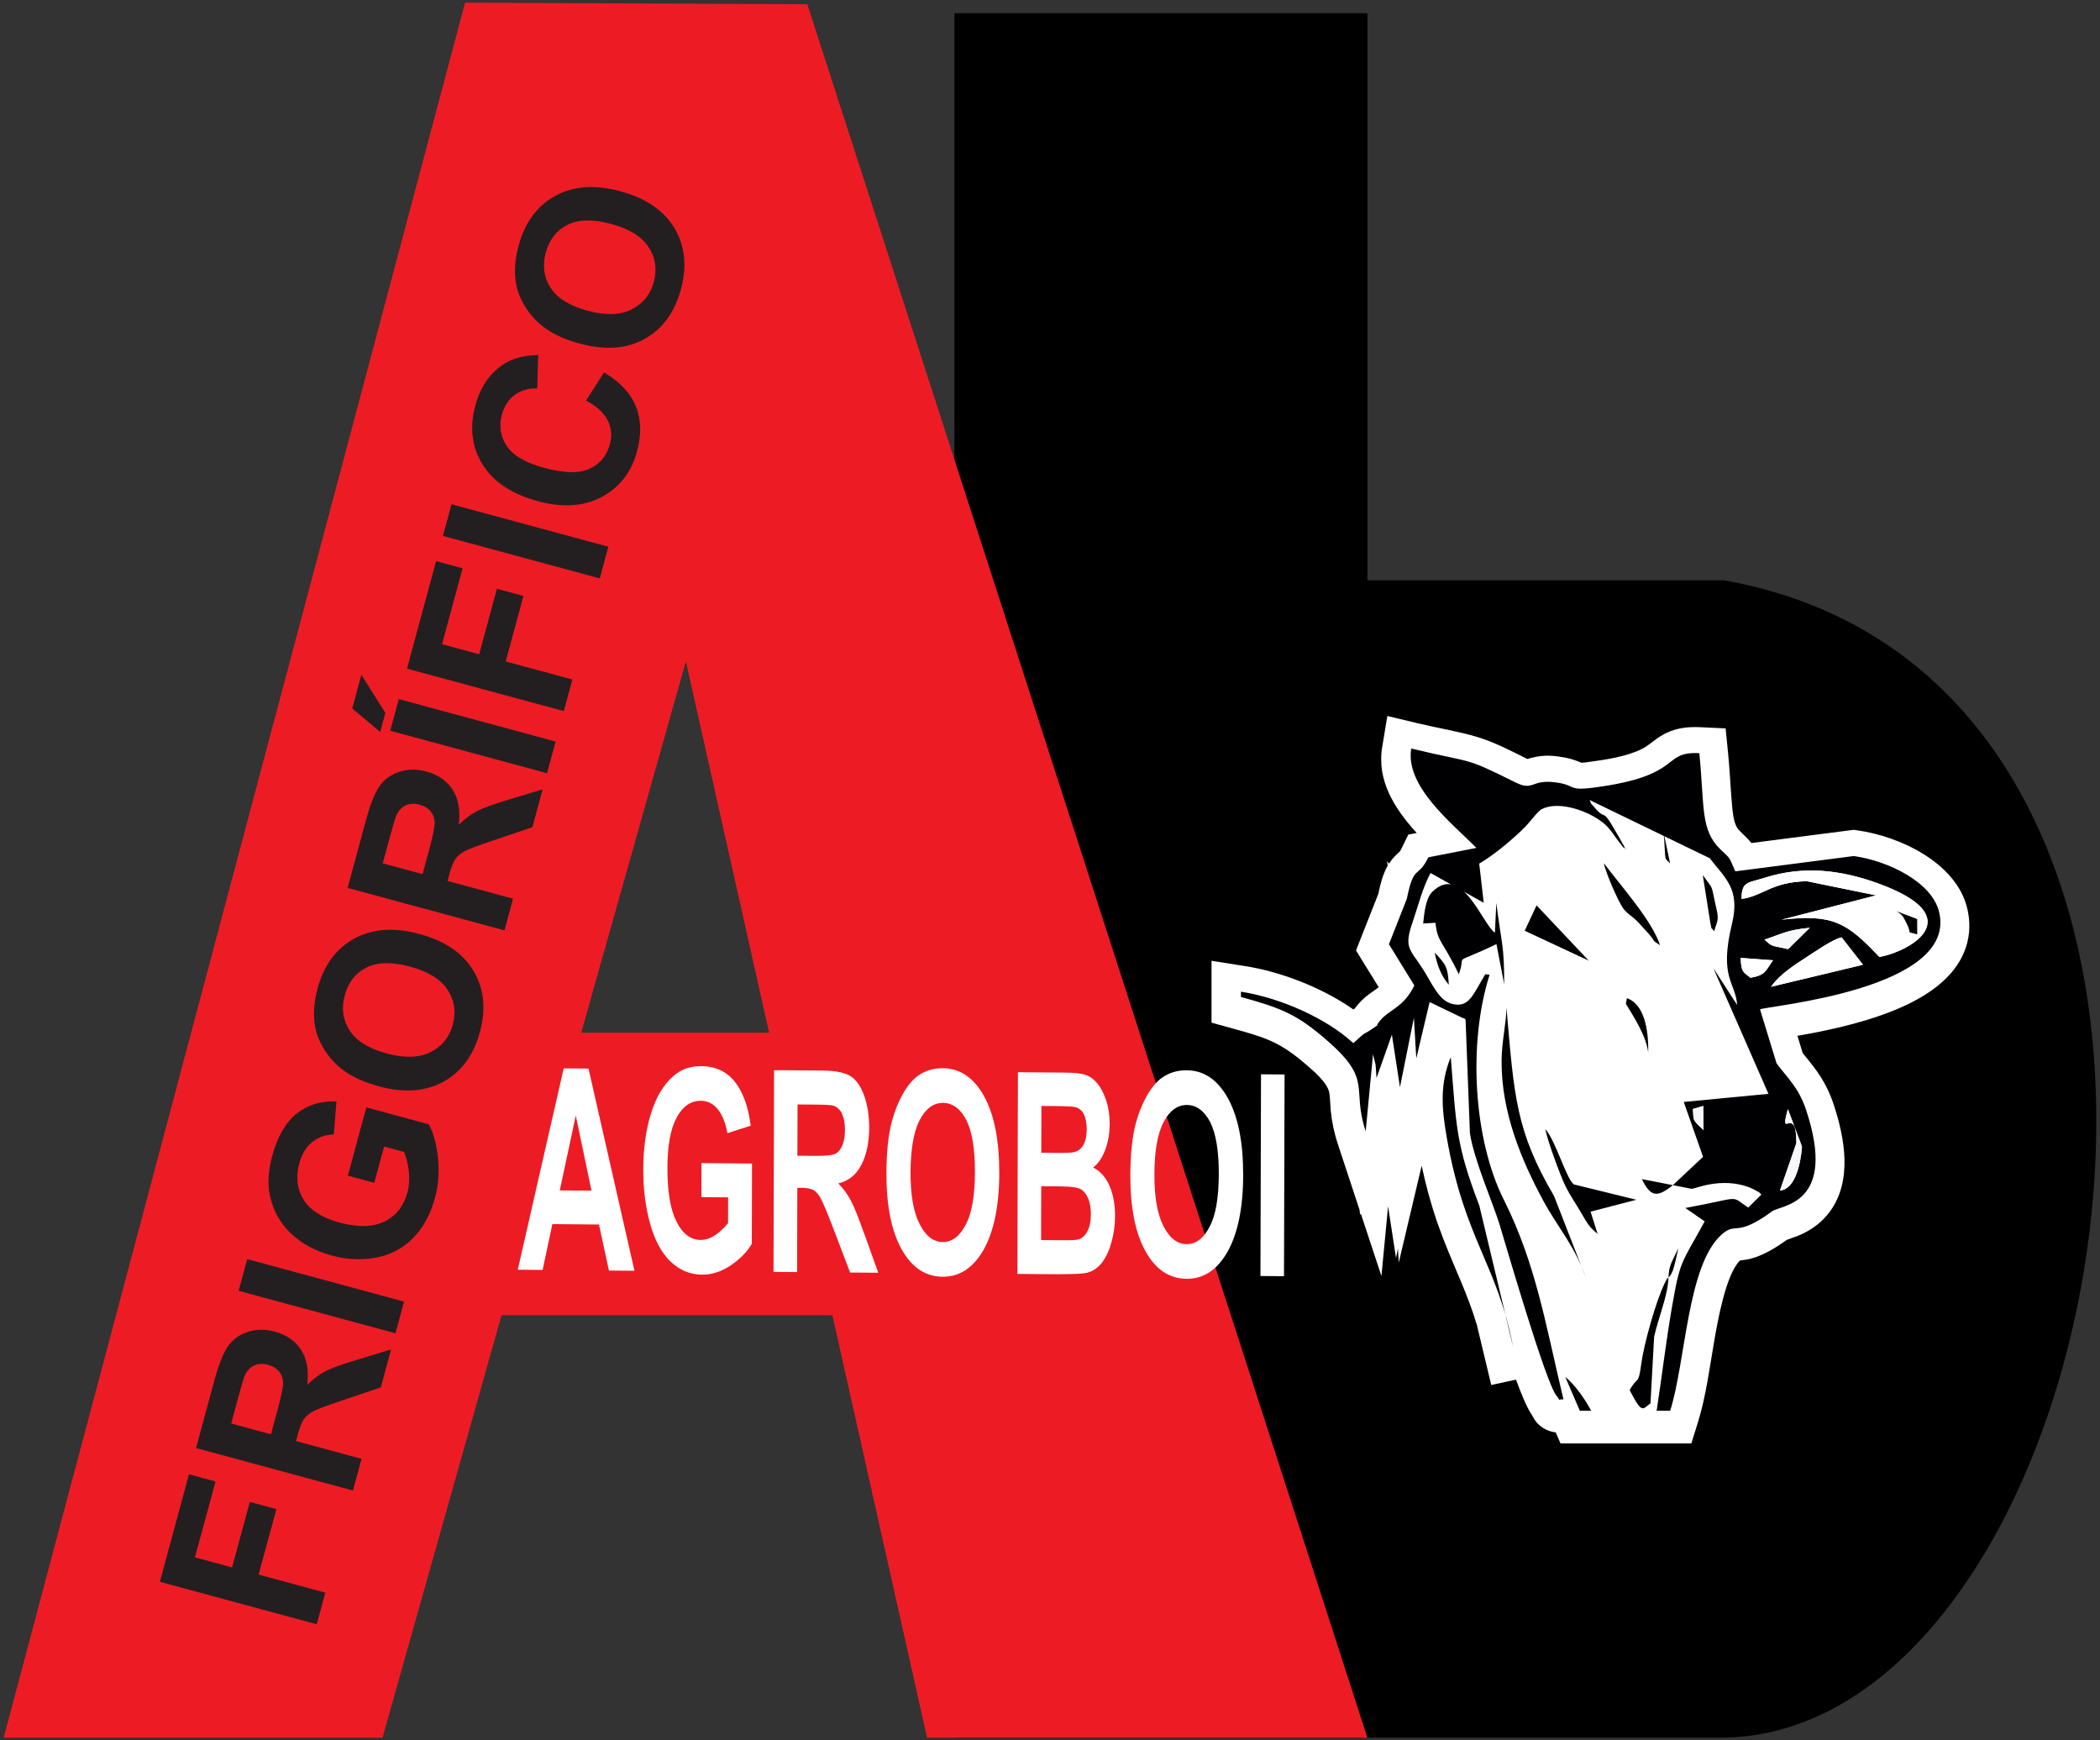
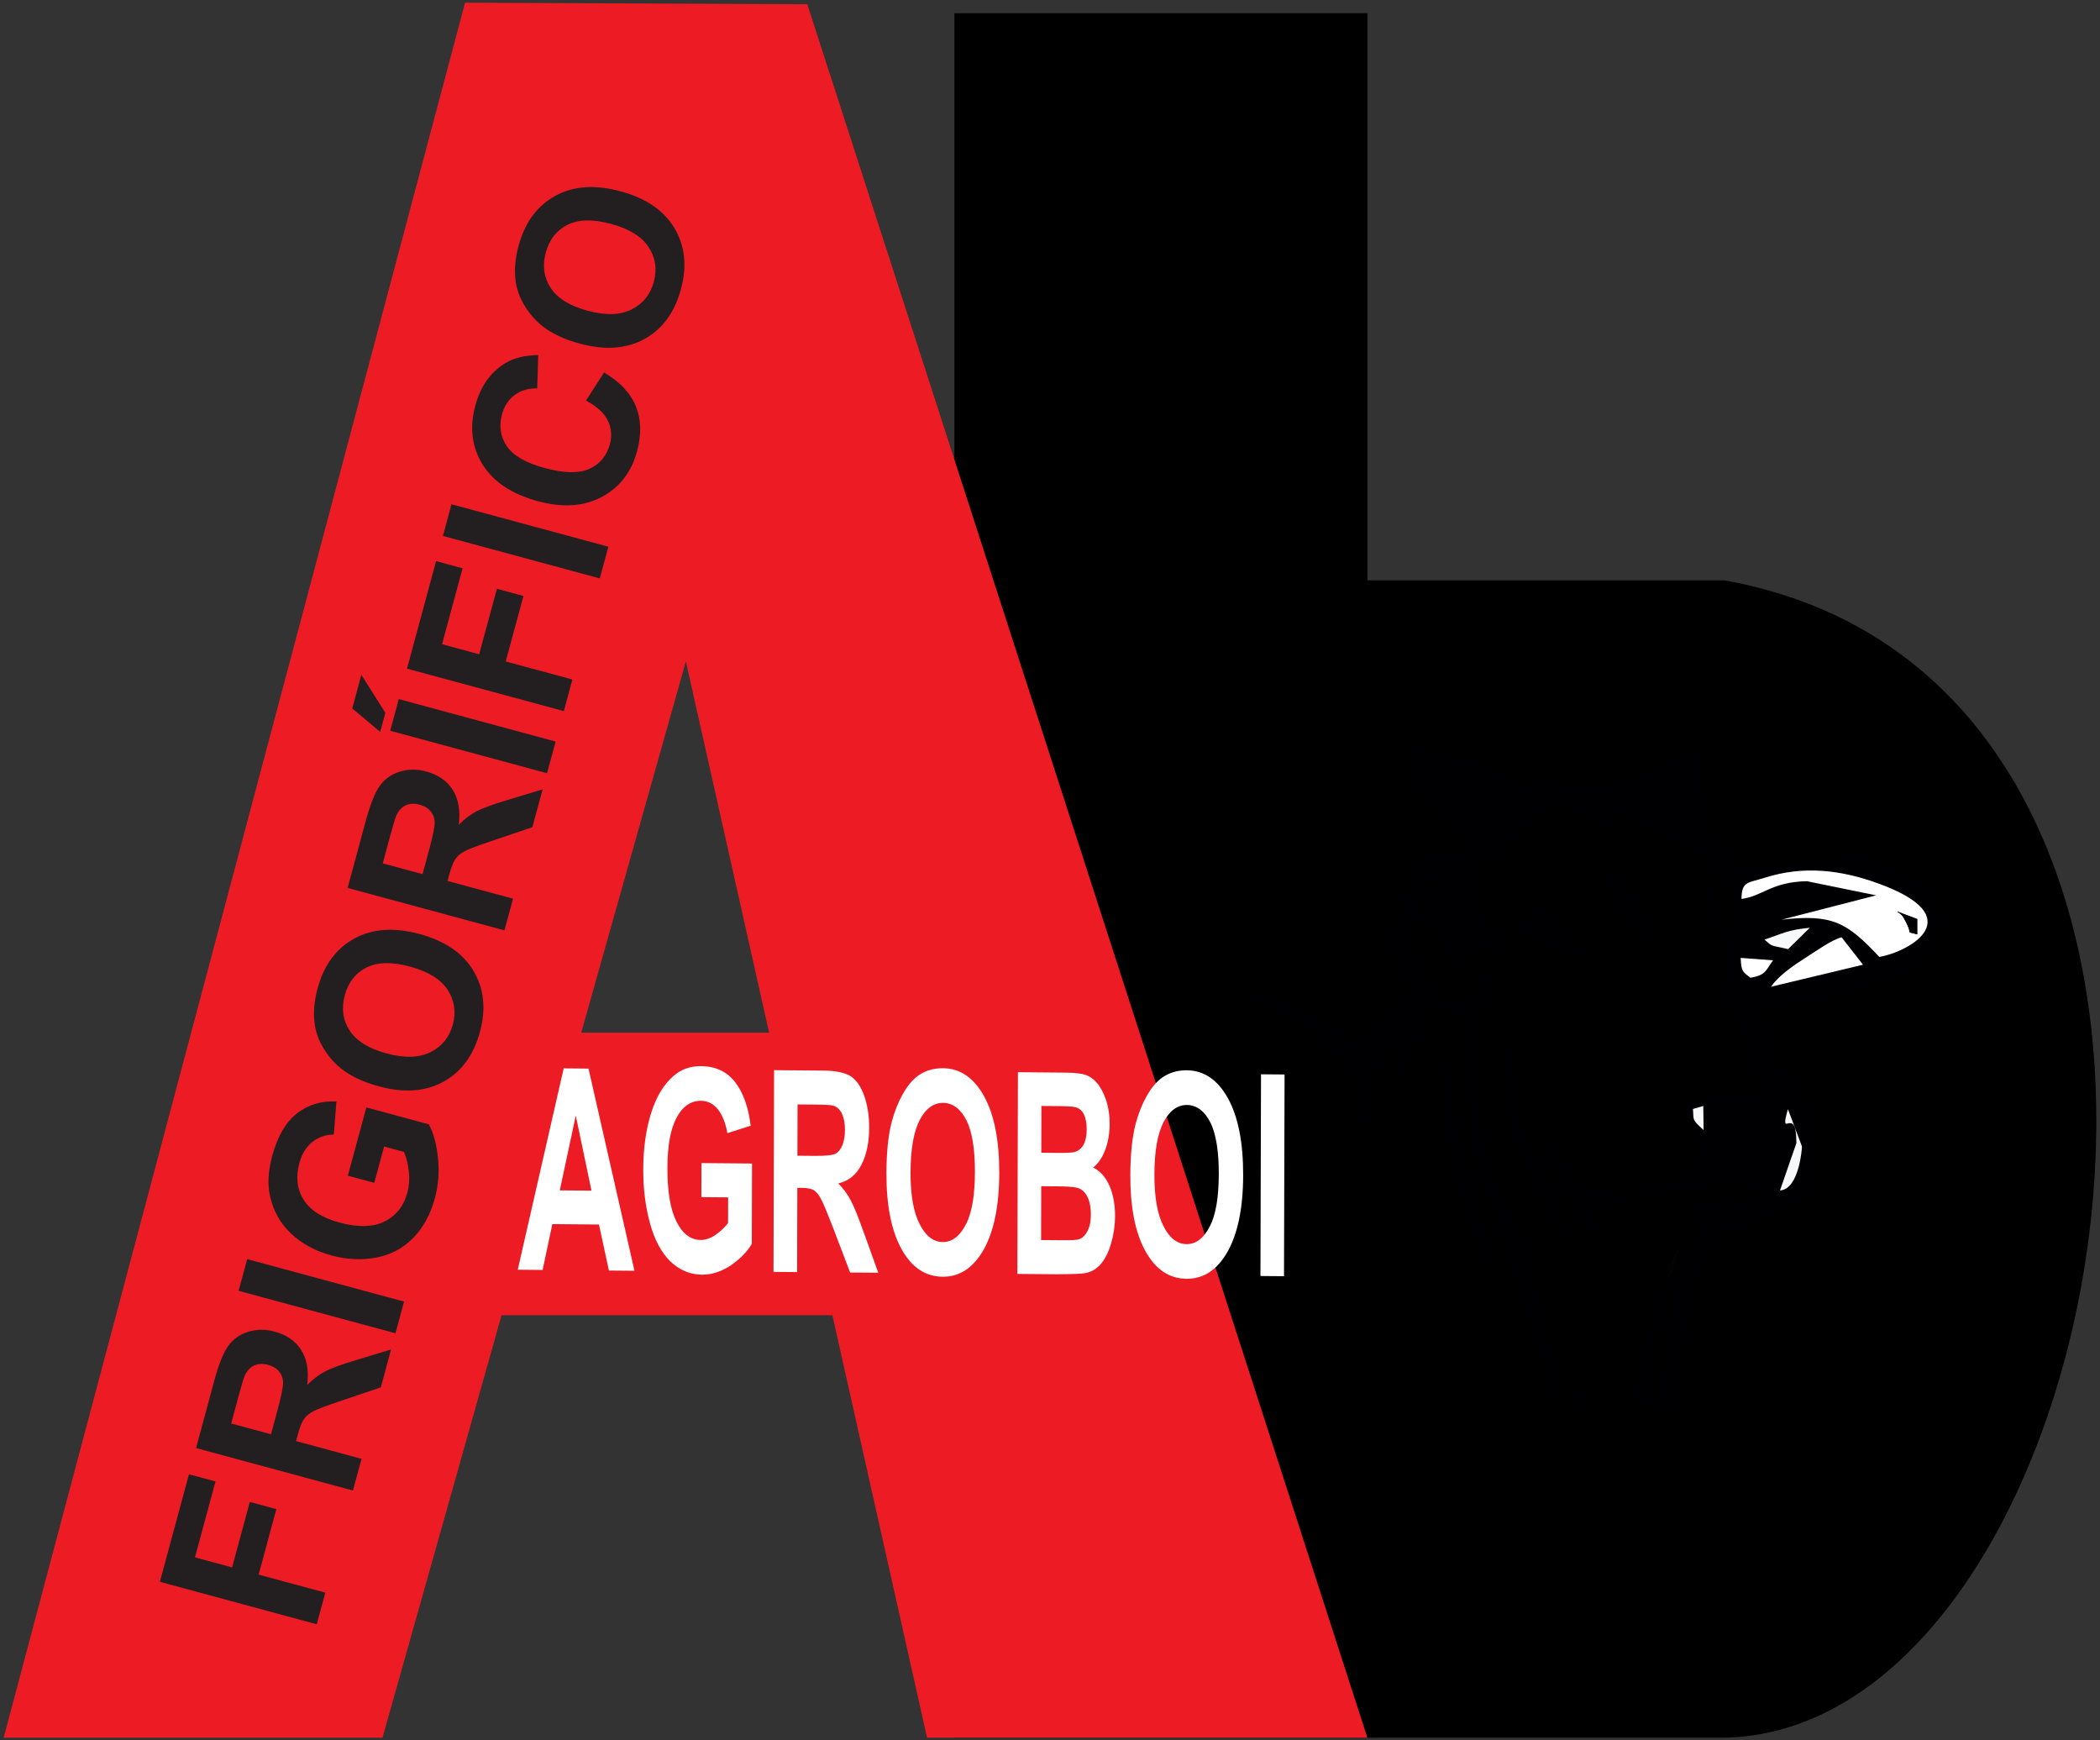
<svg xmlns="http://www.w3.org/2000/svg" viewBox="0 0 560 464">
  <rect x="0" y="0" width="560" height="464" fill="#333333" stroke="none" />
  <defs>
    <style>      .cls-1 {        fill: #231f20;      }      .cls-2 {        fill: #f7f8f9;      }      .cls-2, .cls-3, .cls-4, .cls-5, .cls-6, .cls-7, .cls-8 {        fill-rule: evenodd;      }      .cls-3 {        fill: #fff;      }      .cls-4 {        fill: #020303;      }      .cls-5 {        fill: #ed1c24;      }      .cls-6 {        fill: #000002;      }      .cls-8 {        fill: #000001;      }    </style>
  </defs>
  <g id="Layer_1">
    <path class="cls-7" d="M364.64,154.72h95.17c155.39,27.87,106.96,306.52,0,308.57h-205.3V3.53h110.13" />
    <path class="cls-5" d="M154.99,275.33l27.91-99,22.2,99M215.28,1.14l-91.26-.43L.98,463.29h101.02l31.75-112.64h88.22l25.25,112.64h117.41L215.28,1.14Z" />
  </g>
  <g id="Layer_5">
-     <path class="cls-3" d="M370.08,230.84l-.23-1.2.57.62c.59-.93,1.3-1.81,2.17-2.61.21-.2.48-.4.67-.61.2-.24.45-.75.58-1.03l1.7-3.49,2.25-.44c-5.93-6.51-10.69-13.98-9.2-22.94l1.37-8.25,8.13,1.95c5.15,1.24,10.91,2.16,15.92,3.67,4.51,1.36,9.06,3.74,13.28,5.84,2.9-.82,4.79-1.09,8.14-.68v-.03s.02.04.02.04c.1.01.21.03.31.04,2.39.31,3.86.76,5.93,1.62.73,0,1.71-.15,2.34-.24,4.19-.55,9.81-1.44,13.65-3.34,1.95-.96,3.35-2.39,5.18-3.52,3.32-2.06,6.75-2.55,10.59-2.36l6.71.32.67,6.69c.46,4.57.63,9.14,1.04,13.7.15,1.68.38,4.23,1.18,5.75.28.54.65.98,1.09,1.4,1.36,1.29,2.23,2.17,2.89,3.02l27.28-3.52,1.04.15c11.25,1.58,26.04,8.54,29.15,20.41.94,3.6.9,7.31-.29,10.85-3.64,10.82-16.49,16.27-26.55,19.32-5.57,1.69-11.3,2.94-17.03,3.96-.44.08-.88.15-1.32.22l1.41,4.61c.6.77,1.23,1.52,1.84,2.28,2.92,3.61,4.92,6.92,6.4,11.37,2.98,8.98,5.07,20.37-.99,28.61-1.96,2.67-4.52,4.63-7.5,6.02-1.35.63-2.63,1-3.95,1.5-2.58,1.85-5.45,3.65-8.44,4.67-1.55.53-2.68.68-4.1.86-3.78,3.75-5.94,16.24-6.81,21.2-1.26,7.23-2.24,15.11-4.44,22.1l-1.71,5.46h-34.89l-1.27-2.94c-1.24-.13-2.46-.56-3.55-1.3-1.18-.8-2.07-1.87-2.65-3.09-1.39-1.98-2.94-5.66-4.39-9.67l-6.61,1.42-3.8-15.9c-1.25-4.24-2.84-8.29-4.56-12.36-2.06-4.88-4.14-9.67-5.89-14.67-1.78-5.1-3.19-10.27-4.3-15.53l-6.11,25.83-.22-3.75-.51,2.54-2.12-13.8-1.77,18.59-5.52-16.71-.17.47-.14-1.38-5.81-17.61c-.96-2.92-1.58-5.81-1.87-8.87-.15-1.53-.15-3.21-.39-4.71-.43-2.67-4.1-5.77-5.97-7.38-7.09-6.13-10.69-7.29-19.72-9.78l-5.72-1.58v-16.49l9,1.42c9.48,1.49,20.43,5.69,28.81,11.54.12-.07.24-.15.4-.26.22-.3.45-.59.69-.87.7-.85,1.49-1.62,2.34-2.33,1.19-.99,2.34-1.65,3.34-2.46l-6.05-9.8,5.96-15.11c.54-2.63,1.18-5.16,2.45-7.41" />
    <path class="cls-6" d="M330.92,264.36v1.44c10.85,3,14.91,4.63,22.74,11.4,12.64,10.93,6.61,12.55,10.52,24.41l1.96-20.53.66,2.69c.12.8.17,2.64.27,3.65l4.1-11.58,2.15,14.01,3.72-18.51.64,10.85,3.55-15.03,8.96,4.31c.11-.21.44.22.63.37l1.16,30.33c1.13,7.21,6.12,18.51,7.91,24.31,1.37,4.44,12.29,42.28,15.18,45.63,1.49,1.73-.38.9,1.85.98-4.75-19.88-7.32-36.1-15.92-53.26-8.03-16.03-9.62-41.57-3.77-59.97l-1.15-.11c-3.28,5.38-4.23,8.86-8.57,7.97-3.85-.78-5.53-5.43-8.11-9.42-3.49-5.41-5.08-5.53-2.71-12.45,1.71-4.99,2.62-9.03,4.79-13.1l14.18,7.94-1.2-10.44c3.63-2.07,9.25-6.69,12.45-10.01,1.02-1.06,3.21-4,4.21-4.51,4.35-2.2,10.96.27,13.9,1.97,4.54,2.62,4.7,4.44,7.49,7.73.12.14.45.72.54.55.09-.17.36.38.56.56-7.7-13.87-4.26-6.34-8.66-11.55-1.13-1.33-.33-.13-1.06-1.7l32.04,15.52c4.08,5.33,8.21,8.13,5.92,17.55-3.51,14.44.99,15.52,1.39,21.58l-6.35-9.82,14.7,33.51-22.59,2.16,5.15,14.64-8.1,7.59c-4.33,3.48-5.95,2.92-8.23-1.66l13.32,2.6c1.15-.11,7.75-3.1,15.05-.51.48.17,1.37.59,1.83.84,1.85,1.01.93.56,1.69,1.2l-3.52,3.46c-5.1-3.38-1.22-2.72-16.77.11l5.16,3.58c-6.3,11.53-6.5,10.03-8.76,23.05-1.49,8.55-2.71,18.7-4.05,27.44h3.61c4.18-13.3,4.55-38.69,13.64-46.91,4.09-3.7,3.65.97,13.54-6.27,2.4-1.76,17.46-1.69,9.08-26.98-2.02-6.09-5-8.55-7.89-12.47l-4.41-14.39c1.54-.92,53.19-5.22,47.69-26.21-2.02-7.73-13.43-13.37-22.69-14.67l-31.6,4.08c-1.71-3.86-1.05-3.1-3.88-5.78-5.49-5.2-4.29-11.48-5.71-25.73-10.34-.49-3.9,6.01-28.04,9.17-7.3.96-4.62-.64-10.3-1.38-6.63-.87-5.77,2.46-10.7,0-14.16-7.03-10.56-4.89-27.78-9.02-1.67,10,10.68,19.77,17.39,26.49l-12.82,2.51c-2.83,5.83-3.87,1.67-5.74,11.05l-4.78,12.12,6.77,10.98c-2.78,5.86-6.62,6.37-9.09,9.35-2,2.41.68.26-2.16,2.25-2.58,1.81-1.04.12-5.02,3.8-6.88-6.39-18.99-12-29.93-13.72M464.4,239.67c.04-4.77,1.67-4.21,6.28-5.67,10.29-3.26,20.21-2.08,30.2,1.55,24.8,9,8.39,18.15.28,19.6-8.64-9.2-12.45-11.51-26.08-9.94l25.21-6.49-18.43-3.77c-9.48.18-11.83,3.99-17.46,4.73ZM470.53,250.51c4.96-1.61,5.88-2.54,12.09-3.15l-5.78,5.69c-4.91-1.11-4.03-.53-6.31-2.53ZM466.78,260.69c-2-1.62-2.45-1.52-2.6-5.3l8.63.64c-1.99,2.74-1.91,3.96-6.03,4.66ZM472.26,263.08c.15-.21.36-.48.48-.62.12-.14.33-.43.48-.6,2.02-2.33,5.25-4.59,7.96-6.3,2.48-1.57,7.35-5.08,9.91-5.64l5.7,7.3-24.54,5.88ZM454.2,294.86l.08,6.42c-3.24-2.93-2.58-2.57-2.84-5.61l2.76-.81ZM480.52,305.69c.02.22-.68,11.37-5.87,11.71l4.38-12.62c0-10.82-4.78-.24-2.26-9.07l3.75,9.98Z" />
    <path class="cls-3" d="M464.4,239.67c5.63-.74,7.98-4.55,17.46-4.73l18.43,3.77-25.21,6.49c13.63-1.57,17.44.74,26.08,9.94,8.1-1.46,24.51-10.6-.28-19.6-9.99-3.63-19.91-4.81-30.2-1.55-4.61,1.46-6.24.91-6.28,5.67M511.25,249.12c-3.38-1.05-1.02.43-3.02-3.35-.86-1.62-.9-1.78-2.4-2.79l5.43,2.04v4.1Z" />
    <path class="cls-6" d="M379.51,246.22l3.28-.2c.52,5.23,1.84,4.59,6.22,13.72,2.27-6.03-2.63-1.95,10.04-8.03l2.07,10.69c0-10.65-.71-10.51-2.1-21.65l-.38,7.92c-3.31-2.18-8.78-18.68-16.71-10.88-1.7,1.67-2.11,5.35-2.42,8.42" />
    <path class="cls-6" d="M386.88,281.81c-2.96,7.26-2.46,13.61-1.04,21.67,4.77,27.13,13.47,33.64,17.66,55.64l-9.02-37.71c-6.29-16.45-6.11-20.98-7.61-39.6" />
    <path class="cls-6" d="M401.71,268.63c0,4.1-1.26,8.96-1.29,14.2-.08,13.68,5.28,26.48,11.15,37.34,3.78,7.01,8.35,11.9,11.35,20.56l-8.49-21.82c-10.22-17.45-10.65-26.53-12.71-50.27" />
    <path class="cls-3" d="M472.26,263.08l24.54-5.88-5.7-7.3c-2.56.57-7.43,4.07-9.91,5.64-2.71,1.71-5.94,3.98-7.96,6.3-.15.17-.36.46-.48.6-.12.15-.33.41-.48.62" />
    <path class="cls-6" d="M419.76,315.8c-1.99-1.17-4.84-11.59-7.68-14.77.54,2.96,4.07,12.62,5.45,15.37,1.26,2.49,2.71,4.54,3.96,6.69,1.84,3.17,2.26,4,4.54,5.88l-1.88-5.93,12.19-3.17" />
    <path class="cls-6" d="M444.91,340.66c-.49.59.18-.89-.97,1.42-2.37,4.79-5.6,16.4-6.28,21.6-.77,5.83-.96,3.04-3.08,6.95,3.4,6.63,3.44,4.99,5.55,3.51l.97-17.77c1.11-4.94,3.77-11.36,3.81-15.71" />
    <path class="cls-6" d="M406.59,248.15l17.07,7.97-13.91-14.74" />
    <path class="cls-6" d="M442.68,252c-2.2-6.65-10.33-15.65-14.97-21.85.33,2.22,4.1,10.99,5.47,12.45,1.82,1.94,2.25,1.59,4.54,4.24.83.96,1.26,1.32,2.05,2.25,1.81,2.12.61,1.44,2.91,2.91" />
    <path class="cls-2" d="M479.04,304.77l-4.38,12.62c5.19-.33,5.88-11.49,5.87-11.71l-3.75-9.98c-2.52,8.83,2.26-1.75,2.26,9.07" />
    <path class="cls-2" d="M470.53,250.51c2.28,2,1.41,1.42,6.31,2.53l5.78-5.69c-6.21.61-7.13,1.54-12.09,3.15" />
    <path class="cls-3" d="M466.78,260.69c4.12-.7,4.04-1.92,6.03-4.66l-8.63-.64c.15,3.78.6,3.68,2.6,5.3" />
    <path class="cls-6" d="M457.09,248.29c1.17-3.57,1.3-3.12.33-7.32-1.22-5.33-.26-3.34-3.35-7.69l2.04,12.91c.59,2.48-.08.48.98,2.1" />
    <path class="cls-7" d="M433.83,266.13l-.26,1.49c2.15,3.57,5.34,8.42,5.95,12.93.13-6.45-1.24-12.92-5.69-14.43" />
    <path class="cls-6" d="M421.29,376.12h3.01c-1.54-2.96-4.38-7.05-6.89-9" />
    <path class="cls-6" d="M511.25,249.12v-4.1l-5.43-2.04c1.51,1.01,1.55,1.17,2.4,2.79,2.01,3.78-.35,2.3,3.02,3.35" />
    <path class="cls-2" d="M451.45,295.67c.26,3.04-.4,2.68,2.84,5.61l-.08-6.42" />
    <path class="cls-8" d="M386.35,262.55c-.27-4.81-.76-5.35-3.76-8.58.66,3.47,1.75,6.22,3.76,8.58" />
    <path class="cls-4" d="M444.91,340.66c.26-.35.55-.45,1.15-1.84.14-.32.54-1.84.6-2.1.29-1.12.64-2.78.91-3.96l-1.87,3.9c-.69,2.06-.55,1.49-.79,4" />
    <path class="cls-8" d="M445.37,230.23l-1.83-8.65c.3,2.28.22,1.92.33,3.72.29,4.9.09,3.18,1.5,4.94" />
  </g>
  <g id="Layer_3">
    <polygon class="cls-3" points="336.12 340.2 336.27 286.42 342.55 286.47 342.4 340.25 336.12 340.2" />
    <path class="cls-3" d="M327.45,292.81c-2.72-4.91-6.39-7.42-10.95-7.46-2.56-.02-4.77.64-6.73,2.05-1.43,1.04-2.78,2.68-4,4.85-1.22,2.17-2.18,4.56-2.92,7.34-.96,3.67-1.41,8.25-1.43,13.73-.02,8.56,1.3,15.33,4.02,20.24,2.72,4.91,6.35,7.34,10.99,7.38,4.55.04,8.2-2.41,10.95-7.27,2.7-4.86,4.11-11.61,4.13-20.32.02-8.79-1.35-15.63-4.06-20.54ZM322.58,327.02c-1.61,3.14-3.66,4.7-6.17,4.68-2.47-.02-4.55-1.62-6.14-4.78-1.64-3.17-2.45-7.76-2.43-13.84.02-6.23.85-10.81,2.42-13.88,1.61-3.06,3.7-4.62,6.26-4.6,2.6.02,4.68,1.62,6.23,4.63,1.51,3.02,2.28,7.68,2.26,13.84-.02,6.24-.81,10.89-2.42,13.95Z" />
    <path class="cls-3" d="M295.86,316.12c-1.03-2.26-2.46-3.93-4.36-4.84,1.35-1.04,2.43-2.61,3.22-4.71.79-2.1,1.18-4.42,1.19-6.98,0-2.33-.33-4.43-.94-6.24-.65-1.88-1.42-3.39-2.37-4.53-.95-1.14-2.03-1.89-3.24-2.28-1.21-.39-3.03-.55-5.51-.57l-12.4-.11-.15,53.78,10.58.09c3.99-.04,6.5-.09,7.54-.31,1.69-.29,3.08-1.17,4.21-2.52,1.13-1.34,2.05-3.21,2.7-5.54.66-2.25,1.01-4.65,1.02-7.13,0-3.08-.5-5.79-1.5-8.13ZM277.71,294.86l3.6.03c2.95.02,4.72.11,5.33.27,1.04.23,1.86.84,2.38,1.9.52,1.06.77,2.41.77,4.06,0,1.73-.31,3.15-.92,4.2-.61,1.05-1.48,1.64-2.52,1.86-.61.15-2.13.21-4.55.19l-4.12-.04.03-12.47ZM289.98,328.24c-.57,1.12-1.35,1.87-2.26,2.16-.61.22-2.04.28-4.29.26l-5.81-.05.04-14.35,5.07.04c2.82.02,4.68.26,5.55.8.82.53,1.47,1.36,1.94,2.5.43,1.13.69,2.48.68,4.14,0,1.88-.31,3.38-.92,4.5Z" />
    <path class="cls-3" d="M262.41,292.25c-2.72-4.91-6.4-7.42-10.95-7.45-2.56-.02-4.77.64-6.72,2.05-1.43,1.04-2.78,2.68-4,4.85-1.22,2.17-2.18,4.56-2.93,7.34-.96,3.67-1.41,8.25-1.43,13.73-.02,8.56,1.3,15.33,4.02,20.24,2.72,4.91,6.35,7.34,10.99,7.38,4.55.04,8.2-2.41,10.95-7.27,2.7-4.86,4.11-11.61,4.13-20.32.02-8.79-1.34-15.63-4.06-20.54ZM257.55,326.46c-1.61,3.14-3.66,4.7-6.17,4.68-2.47-.02-4.55-1.62-6.14-4.78-1.64-3.17-2.45-7.76-2.43-13.84.02-6.23.86-10.81,2.42-13.88,1.61-3.07,3.7-4.63,6.26-4.6,2.6.02,4.68,1.62,6.23,4.64,1.51,3.02,2.28,7.68,2.26,13.84-.02,6.23-.81,10.88-2.42,13.95Z" />
    <path class="cls-3" d="M230.4,328.79c-1.46-4.14-2.62-7.08-3.53-8.74-.86-1.66-1.98-3.17-3.33-4.53,2.73-.65,4.78-2.29,6.13-4.91,1.39-2.62,2.1-5.99,2.11-9.97,0-3.23-.46-6.01-1.32-8.5-.9-2.49-2.11-4.23-3.63-5.22-1.47-.91-3.9-1.46-7.19-1.49l-13.22-.11-.15,53.78,6.29.05.06-22.46h1.26c1.43.02,2.51.26,3.16.64.65.45,1.3,1.14,1.86,2.27.6,1.06,1.68,3.69,3.32,7.92l4.48,11.75,7.5.06-3.78-10.55ZM222.92,307.54c-.78.44-2.65.65-5.64.63l-4.64-.04.04-13.67,4.9.04c2.51.02,4.03.11,4.55.26,1.04.31,1.82.99,2.38,2.12.52,1.13.82,2.56.81,4.36,0,1.65-.23,2.93-.66,4.05-.44,1.05-1,1.79-1.74,2.24Z" />
    <path class="cls-3" d="M187.03,319.18l.03-9.09,13.48.12-.06,21.41c-1.31,2.24-3.22,4.1-5.7,5.81-2.52,1.63-5.04,2.44-7.59,2.41-3.25-.03-6.07-1.25-8.49-3.6-2.38-2.35-4.19-5.74-5.39-10.19-1.2-4.37-1.8-9.18-1.78-14.29.02-5.63.72-10.59,2.08-14.93,1.35-4.35,3.36-7.71,5.97-9.94,2-1.79,4.47-2.67,7.42-2.64,3.86.03,6.89,1.49,9.05,4.28,2.16,2.8,3.54,6.72,4.13,11.6l-6.21,1.98c-.47-2.63-1.29-4.74-2.46-6.26-1.21-1.51-2.72-2.35-4.55-2.37-2.73-.02-4.9,1.46-6.51,4.45-1.66,3.07-2.45,7.49-2.47,13.43-.02,6.38.79,11.12,2.43,14.37,1.59,3.17,3.76,4.84,6.4,4.86,1.3.01,2.64-.43,3.95-1.32,1.3-.89,2.48-2.01,3.39-3.2l.02-6.84-7.15-.06Z" />
    <path class="cls-3" d="M156.95,284.9l-6.63-.06-12.25,53.68,6.63.06,2.59-12.22,12.44.11,2.65,12.27,6.81.06-12.25-53.88ZM149.28,317.36l4.26-19.94,4.19,20.02-8.45-.07Z" />
  </g>
  <g id="Layer_4">
    <path class="cls-1" d="M84.46,433.05l-41.83-11.32,7.76-28.67,7.08,1.92-5.48,20.23,9.9,2.68,4.73-17.46,7.08,1.92-4.73,17.46,17.78,4.81-2.29,8.45Z" />
    <path class="cls-1" d="M94.11,397.39l-41.83-11.32,4.81-17.78c1.21-4.47,2.46-7.62,3.76-9.44,1.3-1.82,3.08-3.08,5.33-3.78,2.25-.7,4.61-.71,7.09-.04,3.14.85,5.48,2.47,7.03,4.87s2.09,5.51,1.63,9.32c1.56-1.54,3.14-2.73,4.73-3.57,1.6-.84,4.29-1.83,8.09-2.97l9.54-2.9-2.73,10.1-10.75,3.64c-3.84,1.29-6.29,2.22-7.35,2.79-1.06.57-1.87,1.26-2.43,2.07s-1.1,2.18-1.62,4.12l-.46,1.71,17.46,4.73-2.29,8.45ZM72.26,382.41l1.69-6.25c1.1-4.05,1.61-6.63,1.54-7.73-.07-1.1-.45-2.05-1.13-2.85-.68-.8-1.65-1.37-2.91-1.71-1.41-.38-2.64-.31-3.71.2s-1.9,1.43-2.5,2.74c-.28.66-.88,2.7-1.81,6.12l-1.78,6.59,10.61,2.87Z" />
    <path class="cls-1" d="M105.46,355.47l-41.83-11.32,2.29-8.45,41.83,11.32-2.29,8.45Z" />
    <path class="cls-1" d="M99.81,315.36l-7.05-1.91,4.93-18.2,16.66,4.51c1.23,2.23,2.05,5.2,2.44,8.91s.13,7.29-.81,10.73c-1.18,4.38-3.13,7.94-5.85,10.7-2.72,2.76-6,4.49-9.86,5.2-3.86.71-7.79.52-11.81-.56-4.36-1.18-7.98-3.14-10.87-5.88s-4.76-6.12-5.62-10.13c-.66-3.06-.45-6.58.63-10.58,1.41-5.19,3.59-8.95,6.56-11.29,2.97-2.33,6.49-3.39,10.56-3.19l-.7,8.81c-2.21.03-4.13.7-5.76,2.01s-2.77,3.17-3.43,5.61c-1,3.69-.62,6.94,1.13,9.75,1.75,2.81,4.93,4.84,9.53,6.09,4.96,1.34,8.99,1.25,12.07-.29s5.1-4.09,6.07-7.67c.48-1.77.61-3.64.4-5.6-.21-1.97-.64-3.72-1.29-5.26l-5.31-1.44-2.62,9.67Z" />
    <path class="cls-1" d="M101.1,289.65c-4.26-1.15-7.67-2.76-10.21-4.82-1.87-1.53-3.43-3.34-4.68-5.45-1.25-2.1-2.02-4.25-2.3-6.43-.4-2.9-.14-6.06.79-9.46,1.67-6.16,4.92-10.58,9.74-13.24,4.83-2.66,10.64-3.08,17.45-1.23,6.75,1.83,11.54,5.09,14.36,9.8,2.82,4.7,3.4,10.13,1.74,16.27-1.68,6.22-4.92,10.65-9.71,13.3-4.79,2.64-10.51,3.06-17.17,1.26ZM103.17,280.87c4.74,1.28,8.62,1.16,11.66-.37,3.04-1.53,5.01-3.97,5.92-7.34.91-3.37.45-6.46-1.39-9.27-1.84-2.81-5.19-4.88-10.04-6.19-4.79-1.3-8.65-1.21-11.58.25-2.93,1.46-4.86,3.94-5.8,7.42-.94,3.48-.51,6.61,1.3,9.39,1.81,2.78,5.12,4.82,9.93,6.12Z" />
    <path class="cls-1" d="M134.53,248.05l-41.83-11.32,4.81-17.78c1.21-4.47,2.46-7.62,3.76-9.44,1.3-1.82,3.07-3.08,5.33-3.78,2.25-.7,4.61-.71,7.08-.04,3.14.85,5.48,2.47,7.03,4.87,1.54,2.4,2.09,5.51,1.63,9.32,1.56-1.54,3.14-2.73,4.73-3.57,1.6-.84,4.29-1.83,8.09-2.97l9.54-2.9-2.73,10.1-10.76,3.64c-3.84,1.29-6.29,2.22-7.35,2.79-1.06.57-1.87,1.26-2.43,2.07-.56.81-1.1,2.18-1.62,4.12l-.46,1.71,17.46,4.73-2.29,8.45ZM112.68,233.07l1.69-6.25c1.1-4.05,1.61-6.63,1.54-7.73-.07-1.1-.45-2.05-1.13-2.85s-1.65-1.37-2.91-1.71c-1.41-.38-2.65-.31-3.71.2-1.07.52-1.9,1.43-2.5,2.74-.28.66-.88,2.7-1.81,6.12l-1.78,6.59,10.61,2.87Z" />
    <polygon class="cls-1" points="101.39 195.14 93.93 188.89 96.36 179.9 102.77 190.06 101.39 195.14" />
    <rect class="cls-1" x="121.73" y="174.59" width="8.75" height="43.33" transform="translate(-96.28 266.7) rotate(-74.85)" />
    <path class="cls-1" d="M150.36,189.59l-41.83-11.32,7.76-28.67,7.07,1.92-5.48,20.23,9.9,2.68,4.73-17.46,7.08,1.92-4.73,17.46,17.78,4.81-2.29,8.45Z" />
    <path class="cls-1" d="M159.94,154.21l-41.83-11.32,2.29-8.45,41.83,11.32-2.29,8.45Z" />
    <path class="cls-1" d="M156.27,106.79l4.81-7.49c4.22,2.49,7.05,5.5,8.48,9.02,1.43,3.52,1.53,7.52.32,12.01-1.5,5.55-4.64,9.61-9.4,12.15-4.76,2.55-10.43,2.93-17.02,1.15-6.96-1.88-11.88-5.15-14.76-9.78s-3.53-9.89-1.94-15.74c1.39-5.12,4.02-8.86,7.91-11.24,2.3-1.42,5.26-2.15,8.86-2.2l-.27,8.9c-2.3-.09-4.29.48-5.97,1.71-1.68,1.23-2.82,2.97-3.43,5.21-.84,3.1-.41,5.92,1.29,8.45,1.7,2.53,5.05,4.47,10.03,5.82,5.29,1.43,9.31,1.5,12.07.21,2.76-1.29,4.55-3.46,5.38-6.51.61-2.24.42-4.37-.57-6.37-.99-2-2.92-3.77-5.79-5.3Z" />
    <path class="cls-1" d="M154.7,91.64c-4.26-1.15-7.66-2.76-10.21-4.82-1.87-1.53-3.43-3.34-4.68-5.45-1.25-2.1-2.02-4.25-2.3-6.43-.4-2.9-.14-6.06.79-9.46,1.67-6.16,4.92-10.58,9.74-13.24,4.83-2.67,10.64-3.08,17.45-1.23,6.75,1.83,11.54,5.09,14.36,9.8,2.82,4.7,3.4,10.13,1.74,16.27-1.68,6.22-4.92,10.65-9.71,13.29-4.79,2.64-10.51,3.06-17.17,1.26ZM156.77,82.86c4.74,1.28,8.62,1.16,11.66-.37,3.04-1.52,5.01-3.97,5.92-7.34s.45-6.46-1.39-9.27c-1.84-2.82-5.19-4.88-10.04-6.19-4.79-1.3-8.65-1.21-11.58.25-2.93,1.46-4.86,3.94-5.8,7.42-.94,3.48-.51,6.61,1.3,9.39,1.81,2.78,5.12,4.82,9.93,6.12Z" />
  </g>
</svg>